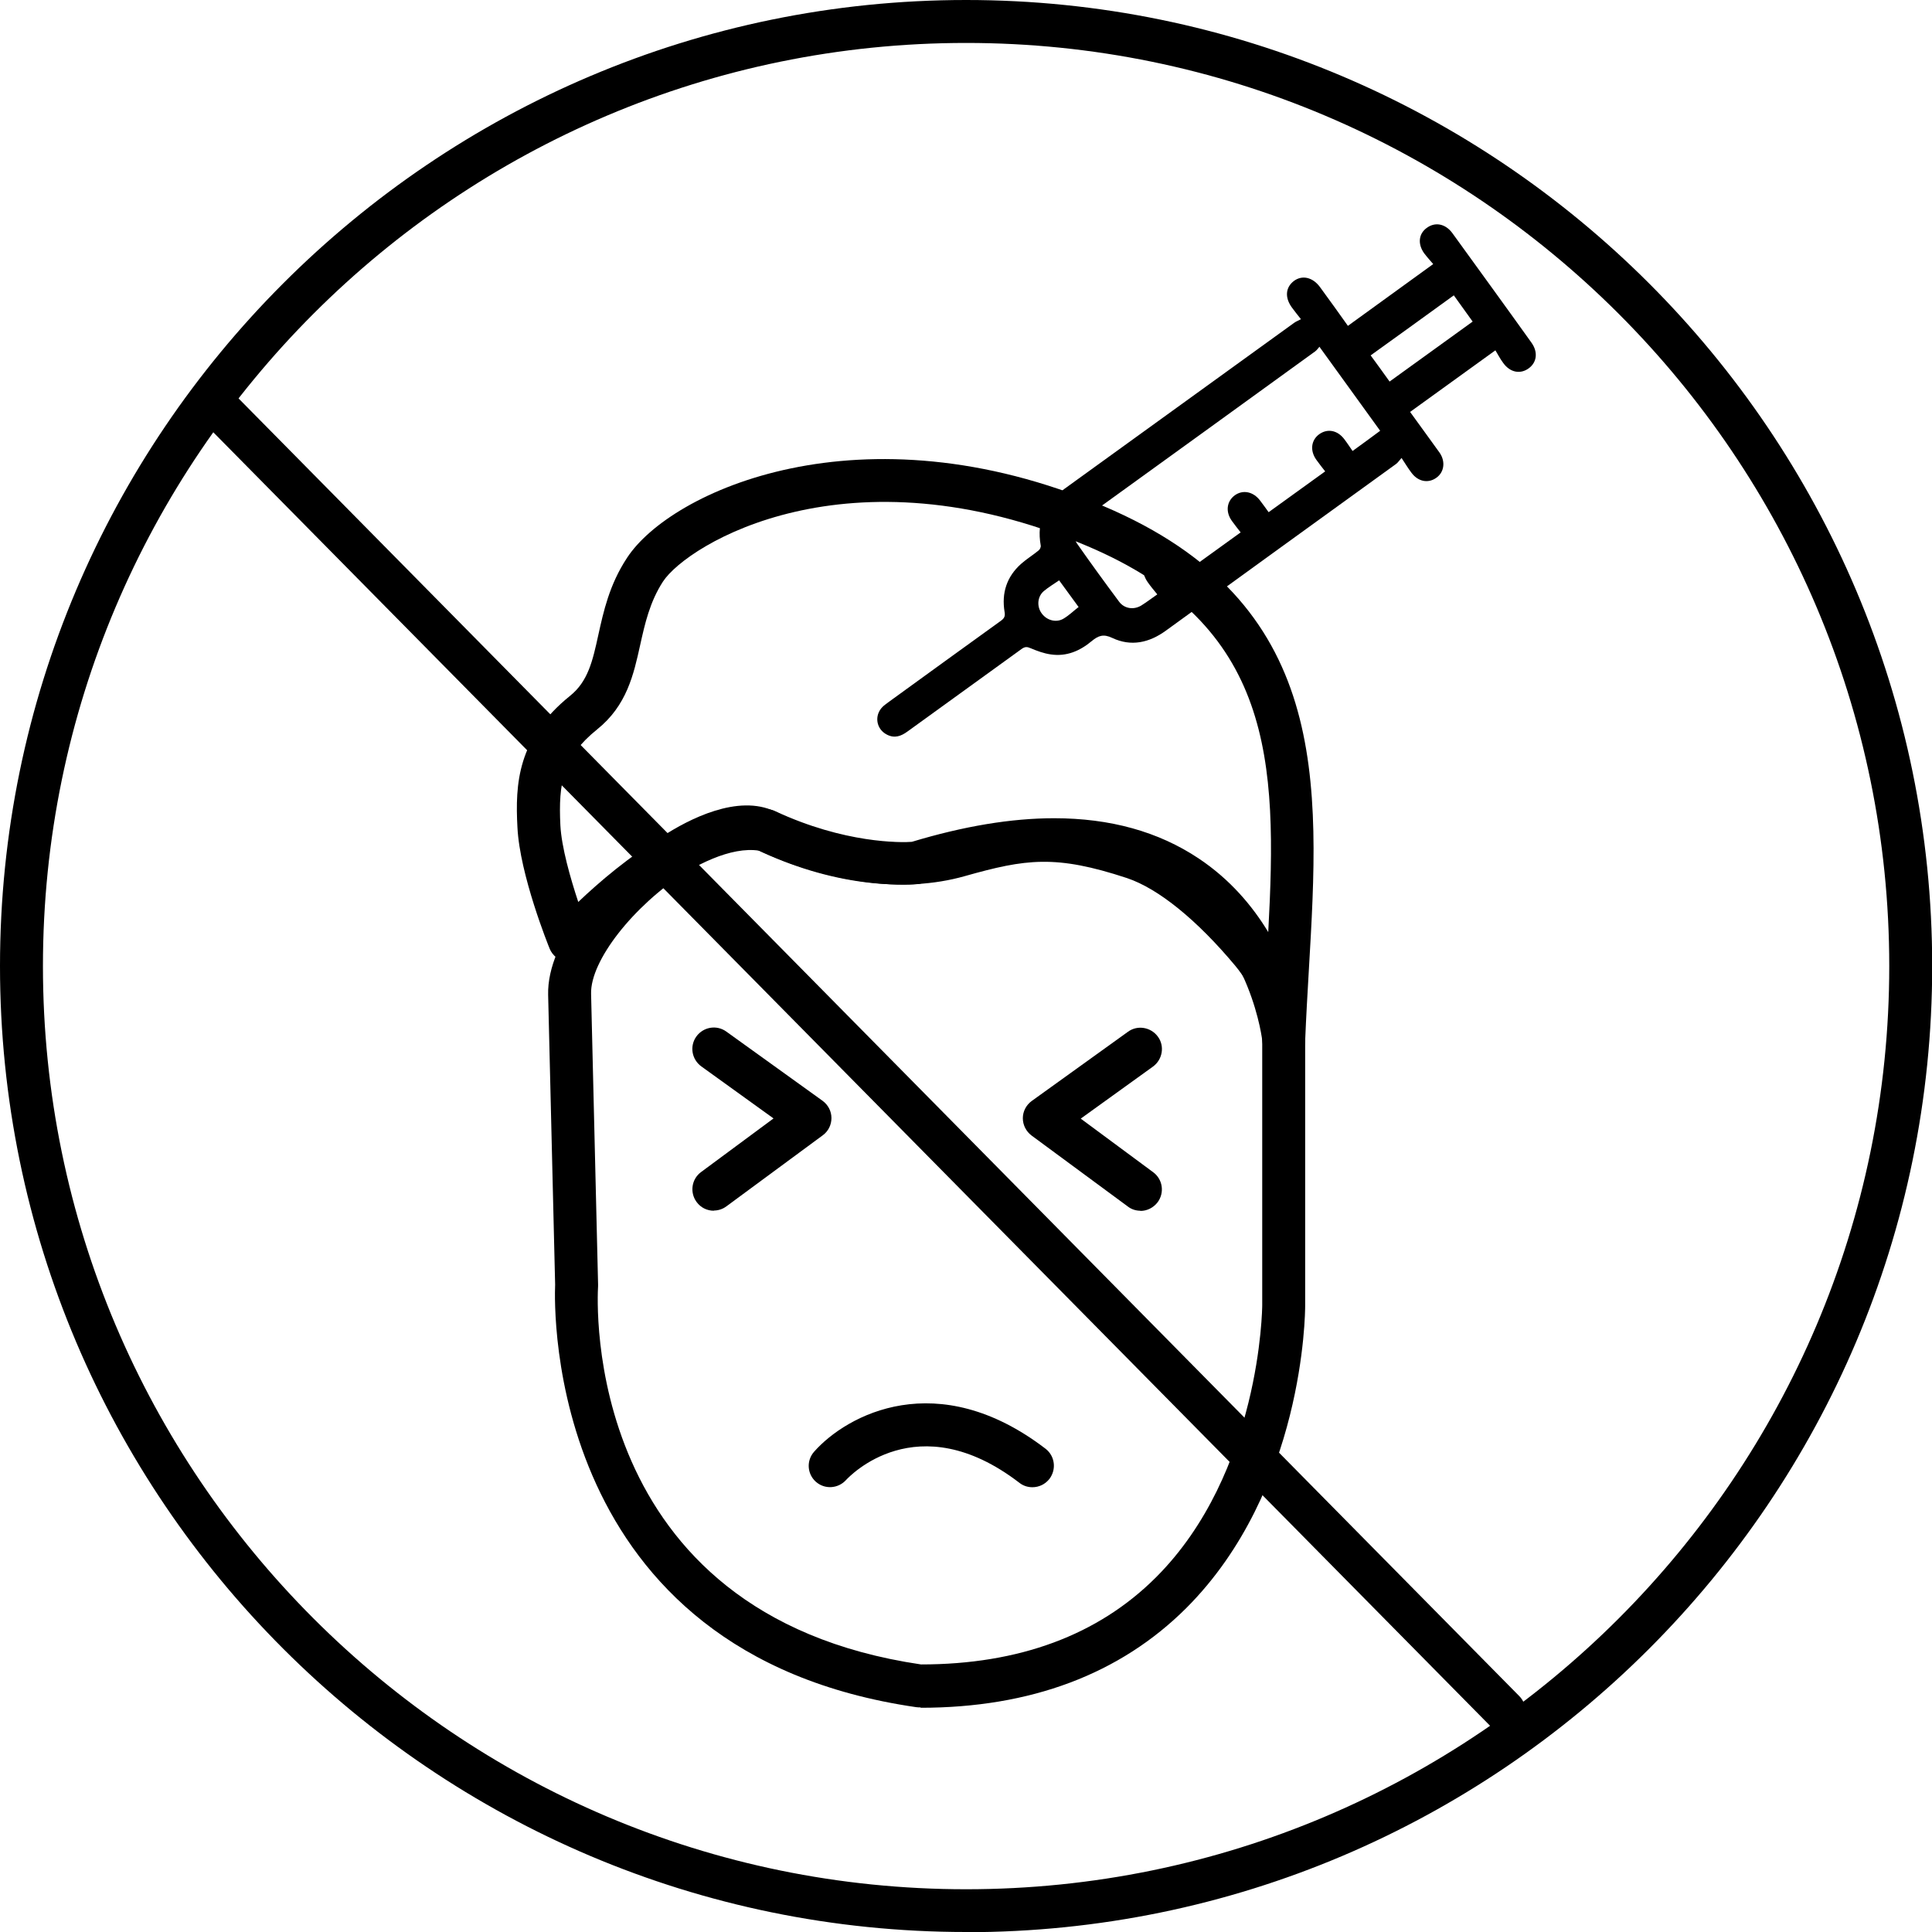
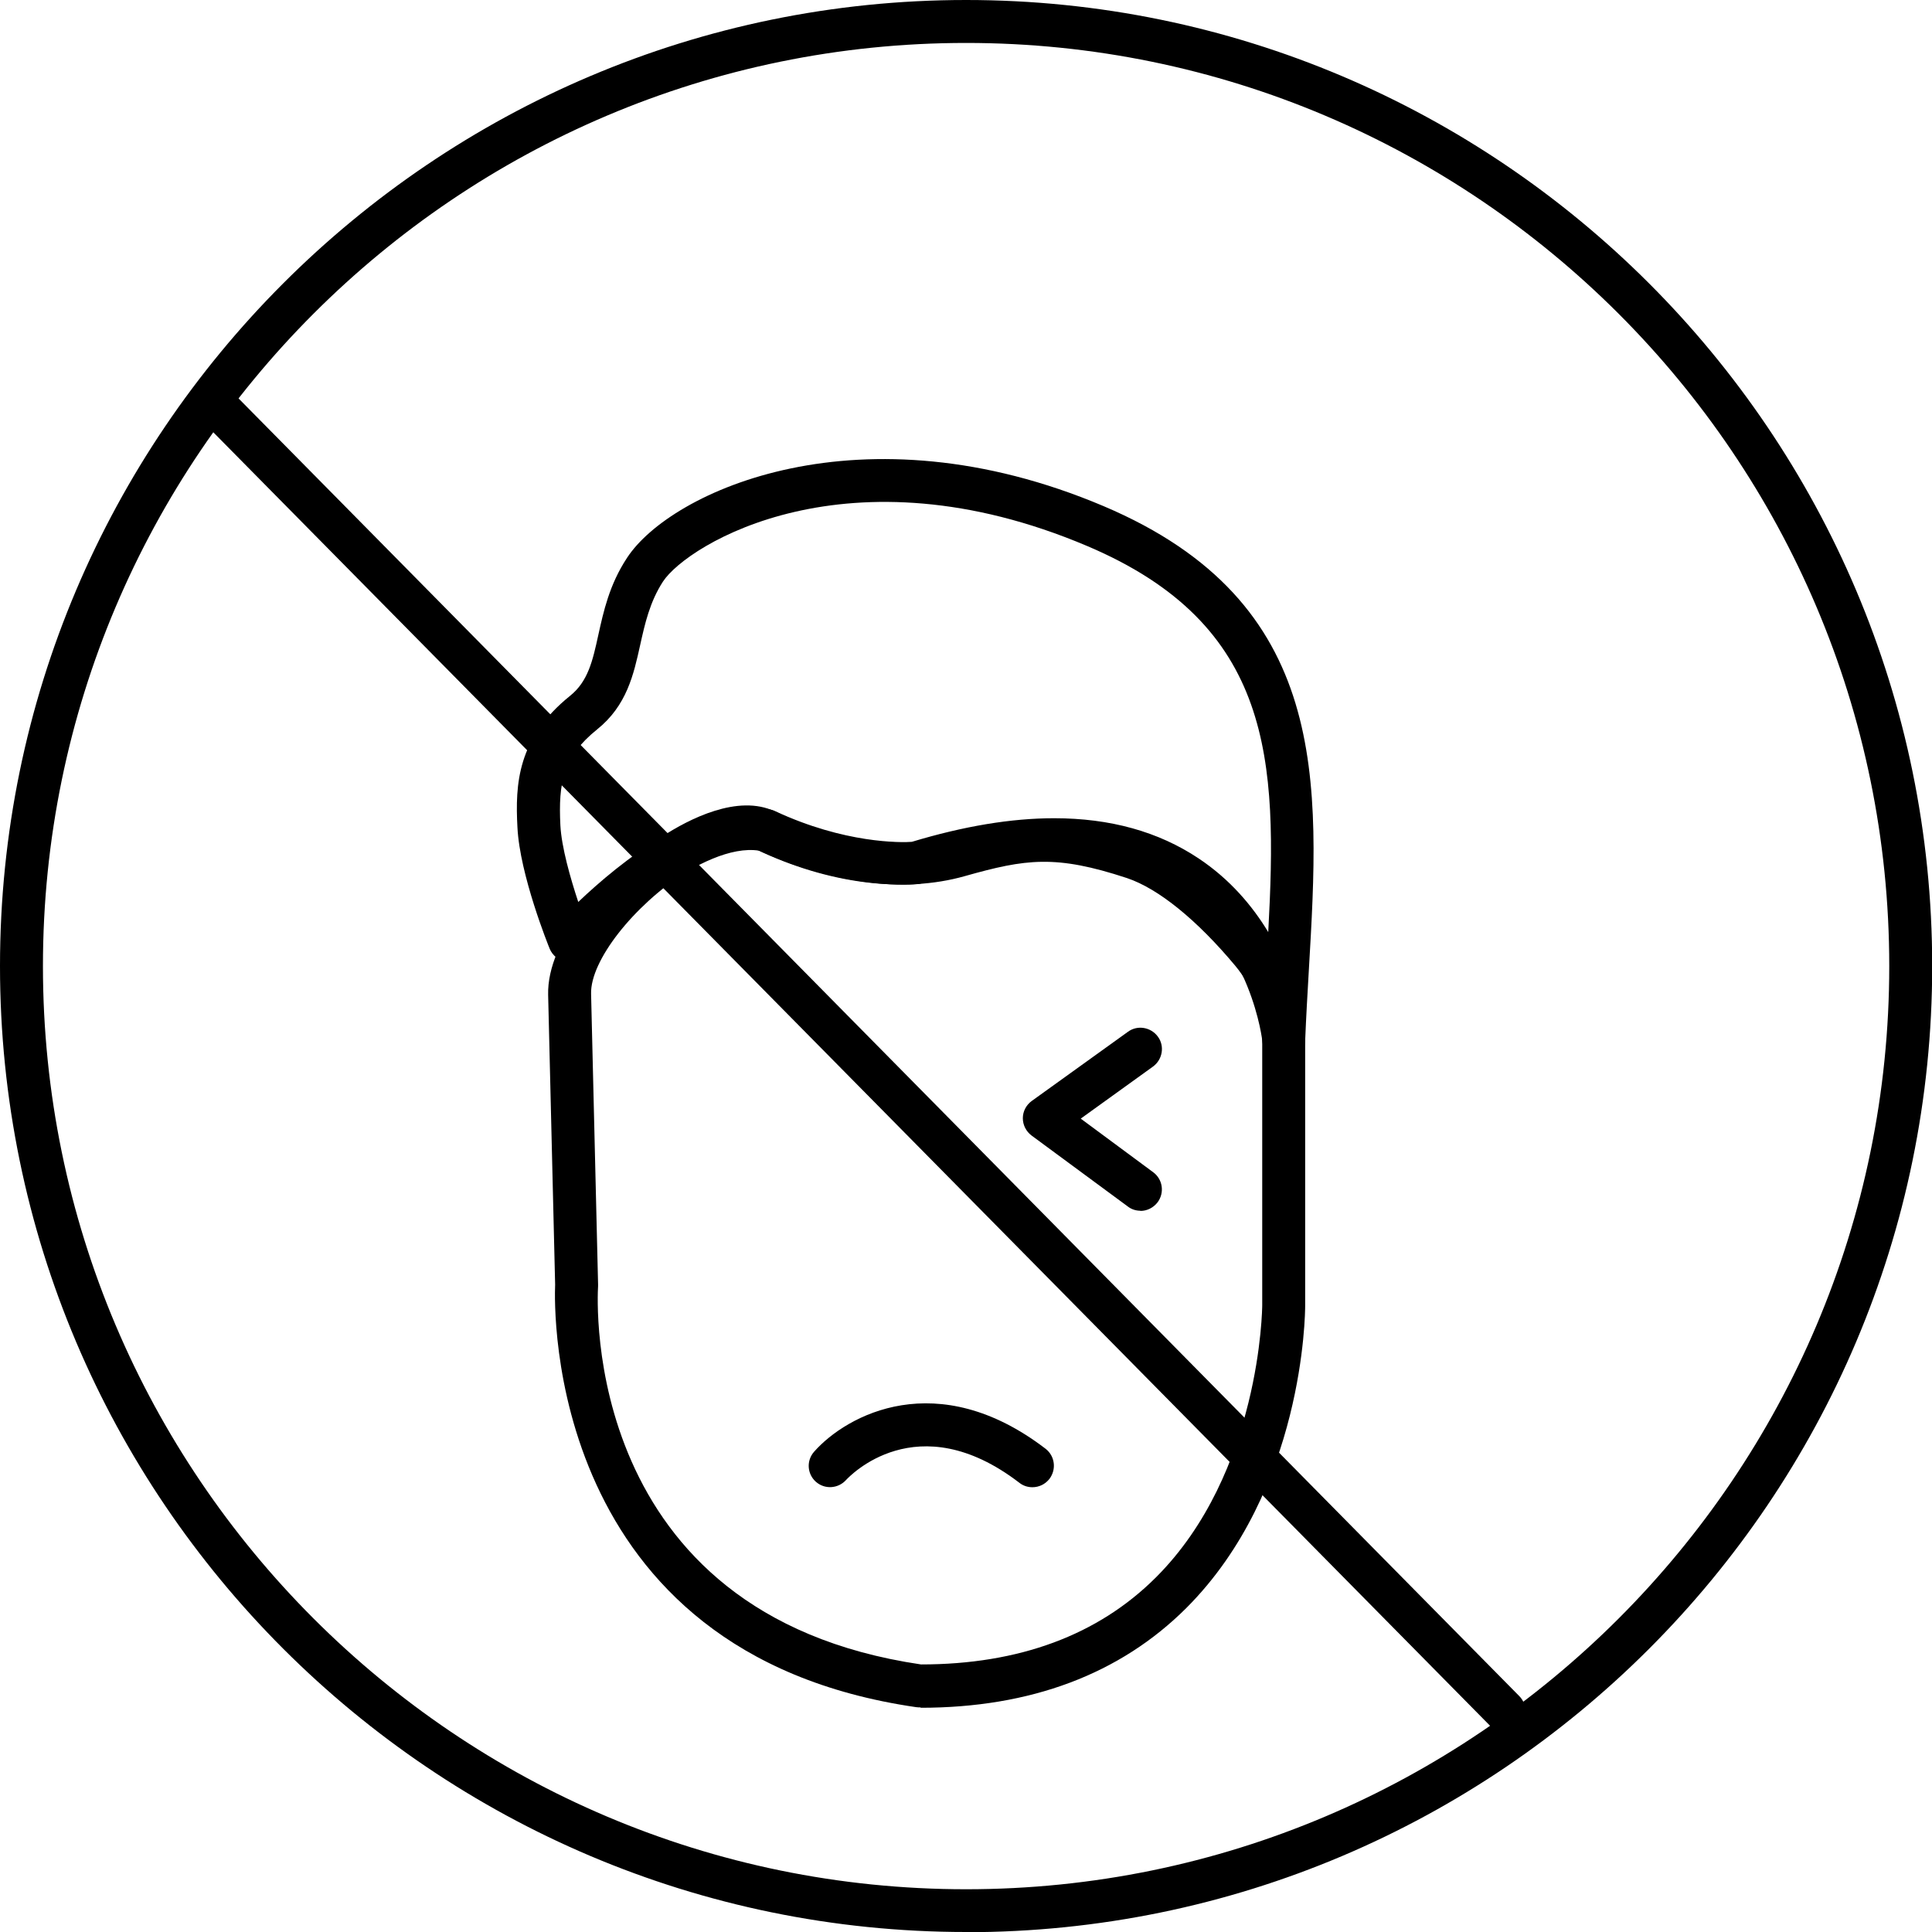
<svg xmlns="http://www.w3.org/2000/svg" viewBox="0 0 99.43 99.43" id="Layer_1">
  <g>
    <path d="M47.38,87.87c-.07,0-.14,0-.22-.01-19.08-2.76-18.64-20.56-18.59-21.75l-.36-14.91c-.07-2.82,2.91-6.25,5.9-8.17,1.34-.87,3.87-2.18,5.77-1.27,1.51.73,5.44,2.3,9.17,1.24,3.47-.99,5.43-1.27,9.65.12,2.55.85,4.98,3.29,6.57,5.19,1.23,1.47,1.9,3.33,1.9,5.23v13.66c0,.38-.06,9.5-6.12,15.56-3.41,3.4-8.01,5.13-13.67,5.13ZM38.44,43.64c-.68,0-1.77.35-3.13,1.23-2.74,1.77-4.93,4.58-4.89,6.27h0l.36,14.95s0,.07,0,.1c-.04.69-.9,16.89,16.62,19.47,5.05,0,9.11-1.51,12.08-4.47,5.41-5.39,5.48-13.92,5.48-14.01v-13.66c0-1.39-.49-2.74-1.39-3.82-1.98-2.37-3.96-3.97-5.57-4.51-3.67-1.21-5.2-.99-8.35-.1-3.14.89-7.05.39-10.72-1.37-.12-.06-.29-.09-.49-.09Z" />
    <path d="M66.07,54.62c-.57,0-1.04-.43-1.1-1,0-.05-.55-5-4.52-7.64-3.09-2.05-7.47-2.23-13.02-.52-.07.02-.14.04-.21.04-.15.02-3.67.34-8.15-1.72-2.89-.45-7.42,3.71-8.94,5.38-.25.28-.63.41-1.01.34-.37-.07-.68-.32-.83-.67-.06-.15-1.54-3.8-1.66-6.25-.12-2.23,0-4.59,2.71-6.77.92-.74,1.16-1.79,1.45-3.12.27-1.22.57-2.6,1.48-3.98,2.25-3.45,12.07-7.94,24.53-2.66,11.67,4.95,11.13,14.14,10.56,23.87-.07,1.19-.14,2.41-.19,3.64-.02.58-.49,1.04-1.07,1.06,0,0-.02,0-.03,0ZM54.25,42.11c2.89,0,5.37.69,7.44,2.07,1.62,1.08,2.77,2.45,3.58,3.79.48-8.83.26-15.81-9.32-19.87-12.29-5.21-20.58-.08-21.83,1.83-.68,1.05-.93,2.17-1.17,3.25-.34,1.54-.69,3.13-2.22,4.36-1.75,1.41-2,2.72-1.89,4.94.06,1.12.51,2.7.92,3.94,2.1-2,6.34-5.48,9.87-4.76.09.02.17.04.25.08,3.6,1.68,6.48,1.62,7.03,1.59,2.68-.81,5.13-1.22,7.35-1.22Z" />
-     <path d="M36.74,62.31c-.34,0-.67-.15-.89-.45-.36-.49-.26-1.18.23-1.54l3.73-2.76-3.72-2.68c-.49-.36-.61-1.04-.25-1.54.36-.49,1.04-.61,1.54-.25l4.95,3.56c.29.21.46.54.46.89,0,.35-.16.68-.45.89l-4.95,3.65c-.2.15-.43.22-.65.22Z" />
    <path d="M58.69,62.31c-.23,0-.46-.07-.65-.22l-4.95-3.65c-.28-.21-.45-.54-.45-.89,0-.35.17-.68.46-.89l4.95-3.56c.49-.36,1.18-.24,1.54.25.36.49.24,1.18-.25,1.54l-3.72,2.68,3.73,2.76c.49.36.59,1.05.23,1.54-.22.29-.55.45-.89.45Z" />
    <path d="M53.13,76.54c-.23,0-.47-.07-.67-.23-5.28-4.05-8.77-.3-8.92-.14-.41.45-1.1.49-1.55.09-.45-.4-.5-1.09-.09-1.55,1.69-1.91,6.35-4.41,11.91-.15.48.37.57,1.06.2,1.55-.22.28-.54.43-.88.43Z" />
  </g>
  <path d="M49.72,99.43C22.3,99.43,0,77.13,0,49.72S22.3,0,49.72,0s49.72,22.3,49.72,49.72-22.3,49.72-49.72,49.72ZM49.72,2.21C23.52,2.21,2.21,23.52,2.21,49.72s21.31,47.51,47.51,47.51,47.51-21.31,47.51-47.51S75.91,2.21,49.72,2.21Z" />
  <path d="M77.44,89.13c-.28,0-.55-.11-.76-.32L10.21,21.47c-.42-.42-.41-1.1,0-1.52s1.1-.41,1.52,0l66.46,67.34c.42.42.41,1.1,0,1.52-.21.21-.48.31-.75.31Z" />
  <g id="_x31_vIy4h.tif">
-     <path d="M66.98,16.46c-.2-.25-.35-.44-.49-.63-.38-.52-.33-1.04.1-1.37.43-.32.97-.19,1.34.31.49.67.98,1.35,1.44,2,1.45-1.05,2.88-2.09,4.39-3.18-.13-.15-.31-.35-.47-.56-.34-.48-.28-1.01.15-1.31.43-.31.95-.2,1.3.27,1.36,1.88,2.73,3.76,4.08,5.65.34.48.28,1.01-.15,1.32-.43.31-.95.21-1.3-.27-.16-.21-.28-.45-.41-.66-1.5,1.08-2.93,2.12-4.39,3.17.33.45.66.91,1,1.38.17.24.35.48.52.72.31.45.24,1-.17,1.29-.42.3-.94.2-1.28-.26-.16-.21-.3-.44-.51-.76-.11.12-.18.23-.27.3-3.95,2.86-7.9,5.71-11.85,8.58-.86.63-1.8.84-2.77.38-.46-.22-.72-.11-1.05.16-.61.51-1.3.81-2.11.69-.36-.05-.71-.18-1.04-.32-.18-.08-.29-.08-.45.03-1.96,1.42-3.93,2.84-5.89,4.26-.33.24-.66.36-1.05.16-.56-.28-.67-.99-.23-1.43.09-.09.2-.16.3-.24,1.93-1.4,3.86-2.8,5.79-4.19.18-.13.23-.24.19-.46-.16-.97.11-1.81.85-2.47.28-.25.61-.45.9-.69.07-.05.13-.18.11-.26-.22-1.24.22-2.18,1.22-2.91,3.95-2.85,7.89-5.7,11.83-8.55.1-.07.21-.11.36-.19ZM67.9,17.85c-.06.07-.12.16-.21.23-3.95,2.86-7.9,5.72-11.85,8.57-.07.05-.15.1-.21.16-.36.31-.46.79-.19,1.18.7,1,1.42,1.99,2.15,2.97.27.37.76.44,1.15.2.27-.17.52-.36.82-.57-.18-.22-.34-.41-.48-.61-.36-.5-.31-1.02.12-1.34.44-.33.96-.21,1.33.31.14.2.27.41.37.58,1.01-.73,1.96-1.42,2.95-2.13-.14-.18-.3-.38-.45-.59-.34-.47-.27-1.01.15-1.32.42-.3.95-.19,1.3.27.16.21.31.42.44.6.98-.71,1.93-1.39,2.91-2.1-.14-.18-.3-.38-.45-.59-.34-.47-.28-1.01.14-1.32.43-.31.95-.21,1.3.26.16.21.3.43.42.6.51-.37.98-.71,1.42-1.04-1.01-1.4-2.05-2.83-3.13-4.33ZM71.51,19.64c1.42-1.03,2.86-2.06,4.28-3.09-.32-.44-.65-.91-.97-1.35-1.42,1.03-2.86,2.07-4.28,3.09.32.44.66.9.97,1.34ZM54.52,29.86c-.26.18-.55.35-.8.56-.34.29-.37.81-.1,1.16.26.35.74.48,1.11.26.29-.17.53-.41.78-.6-.32-.44-.66-.91-1-1.37Z" />
-   </g>
+     </g>
</svg>